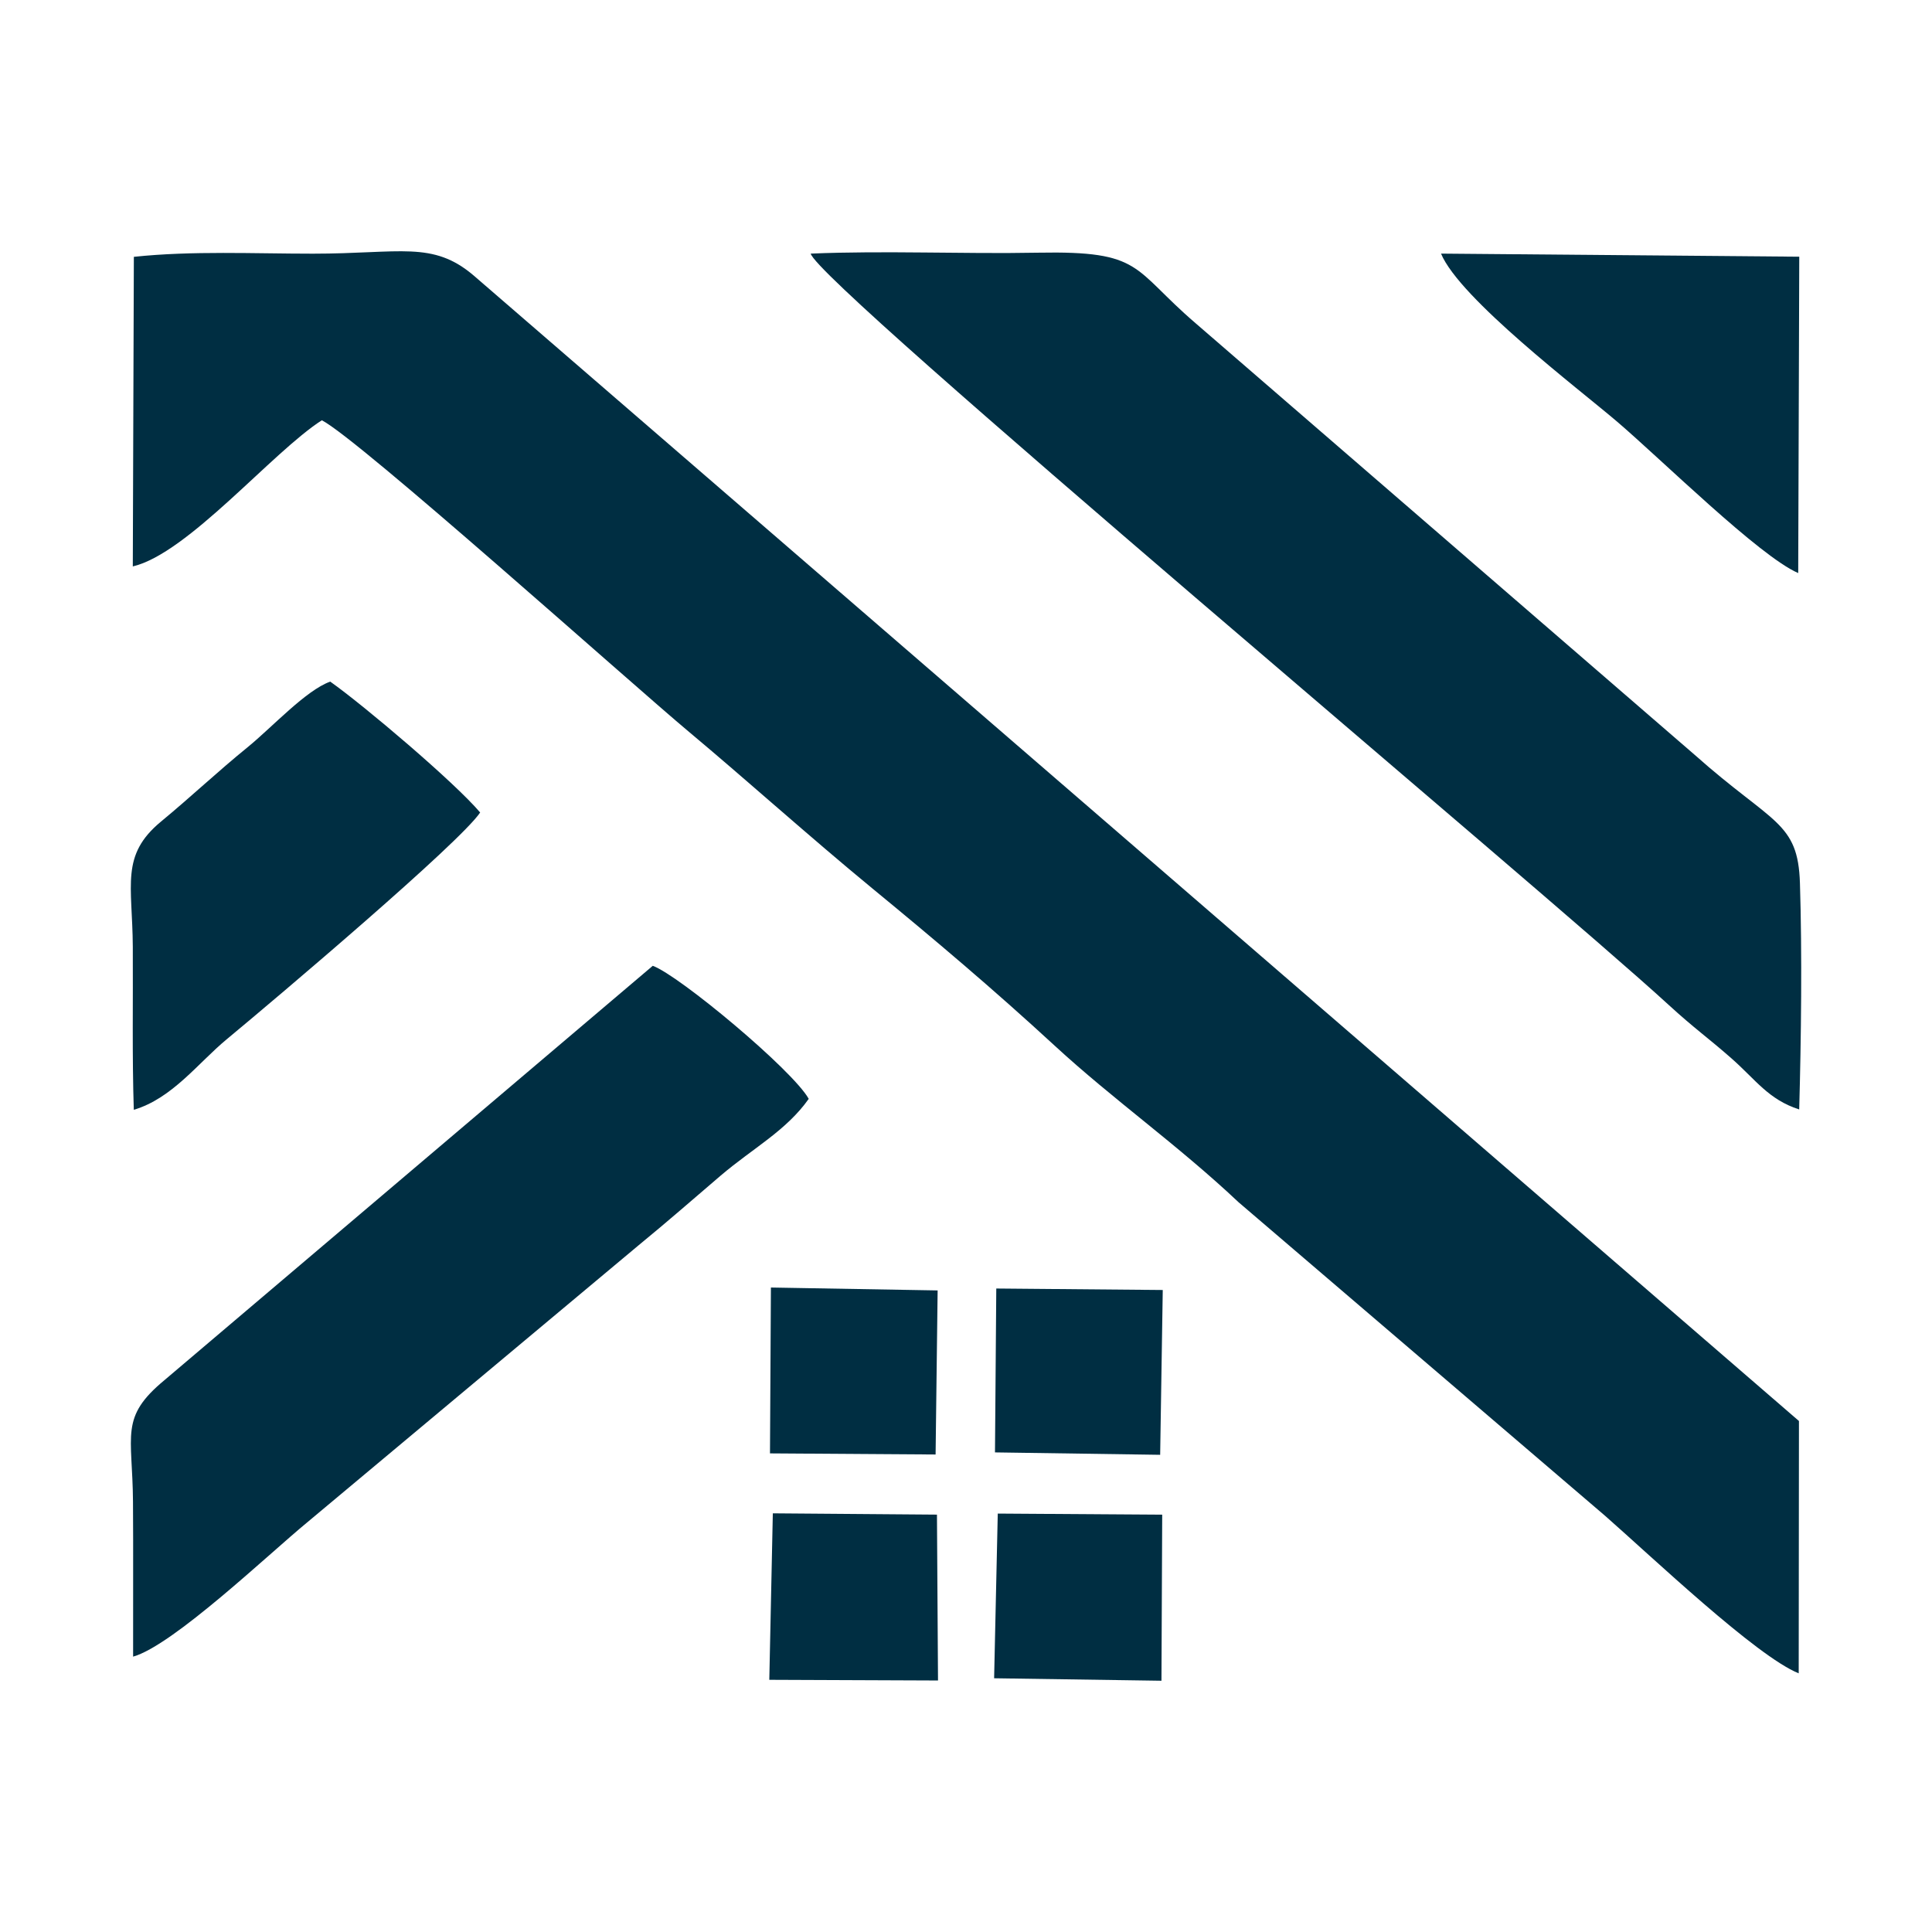
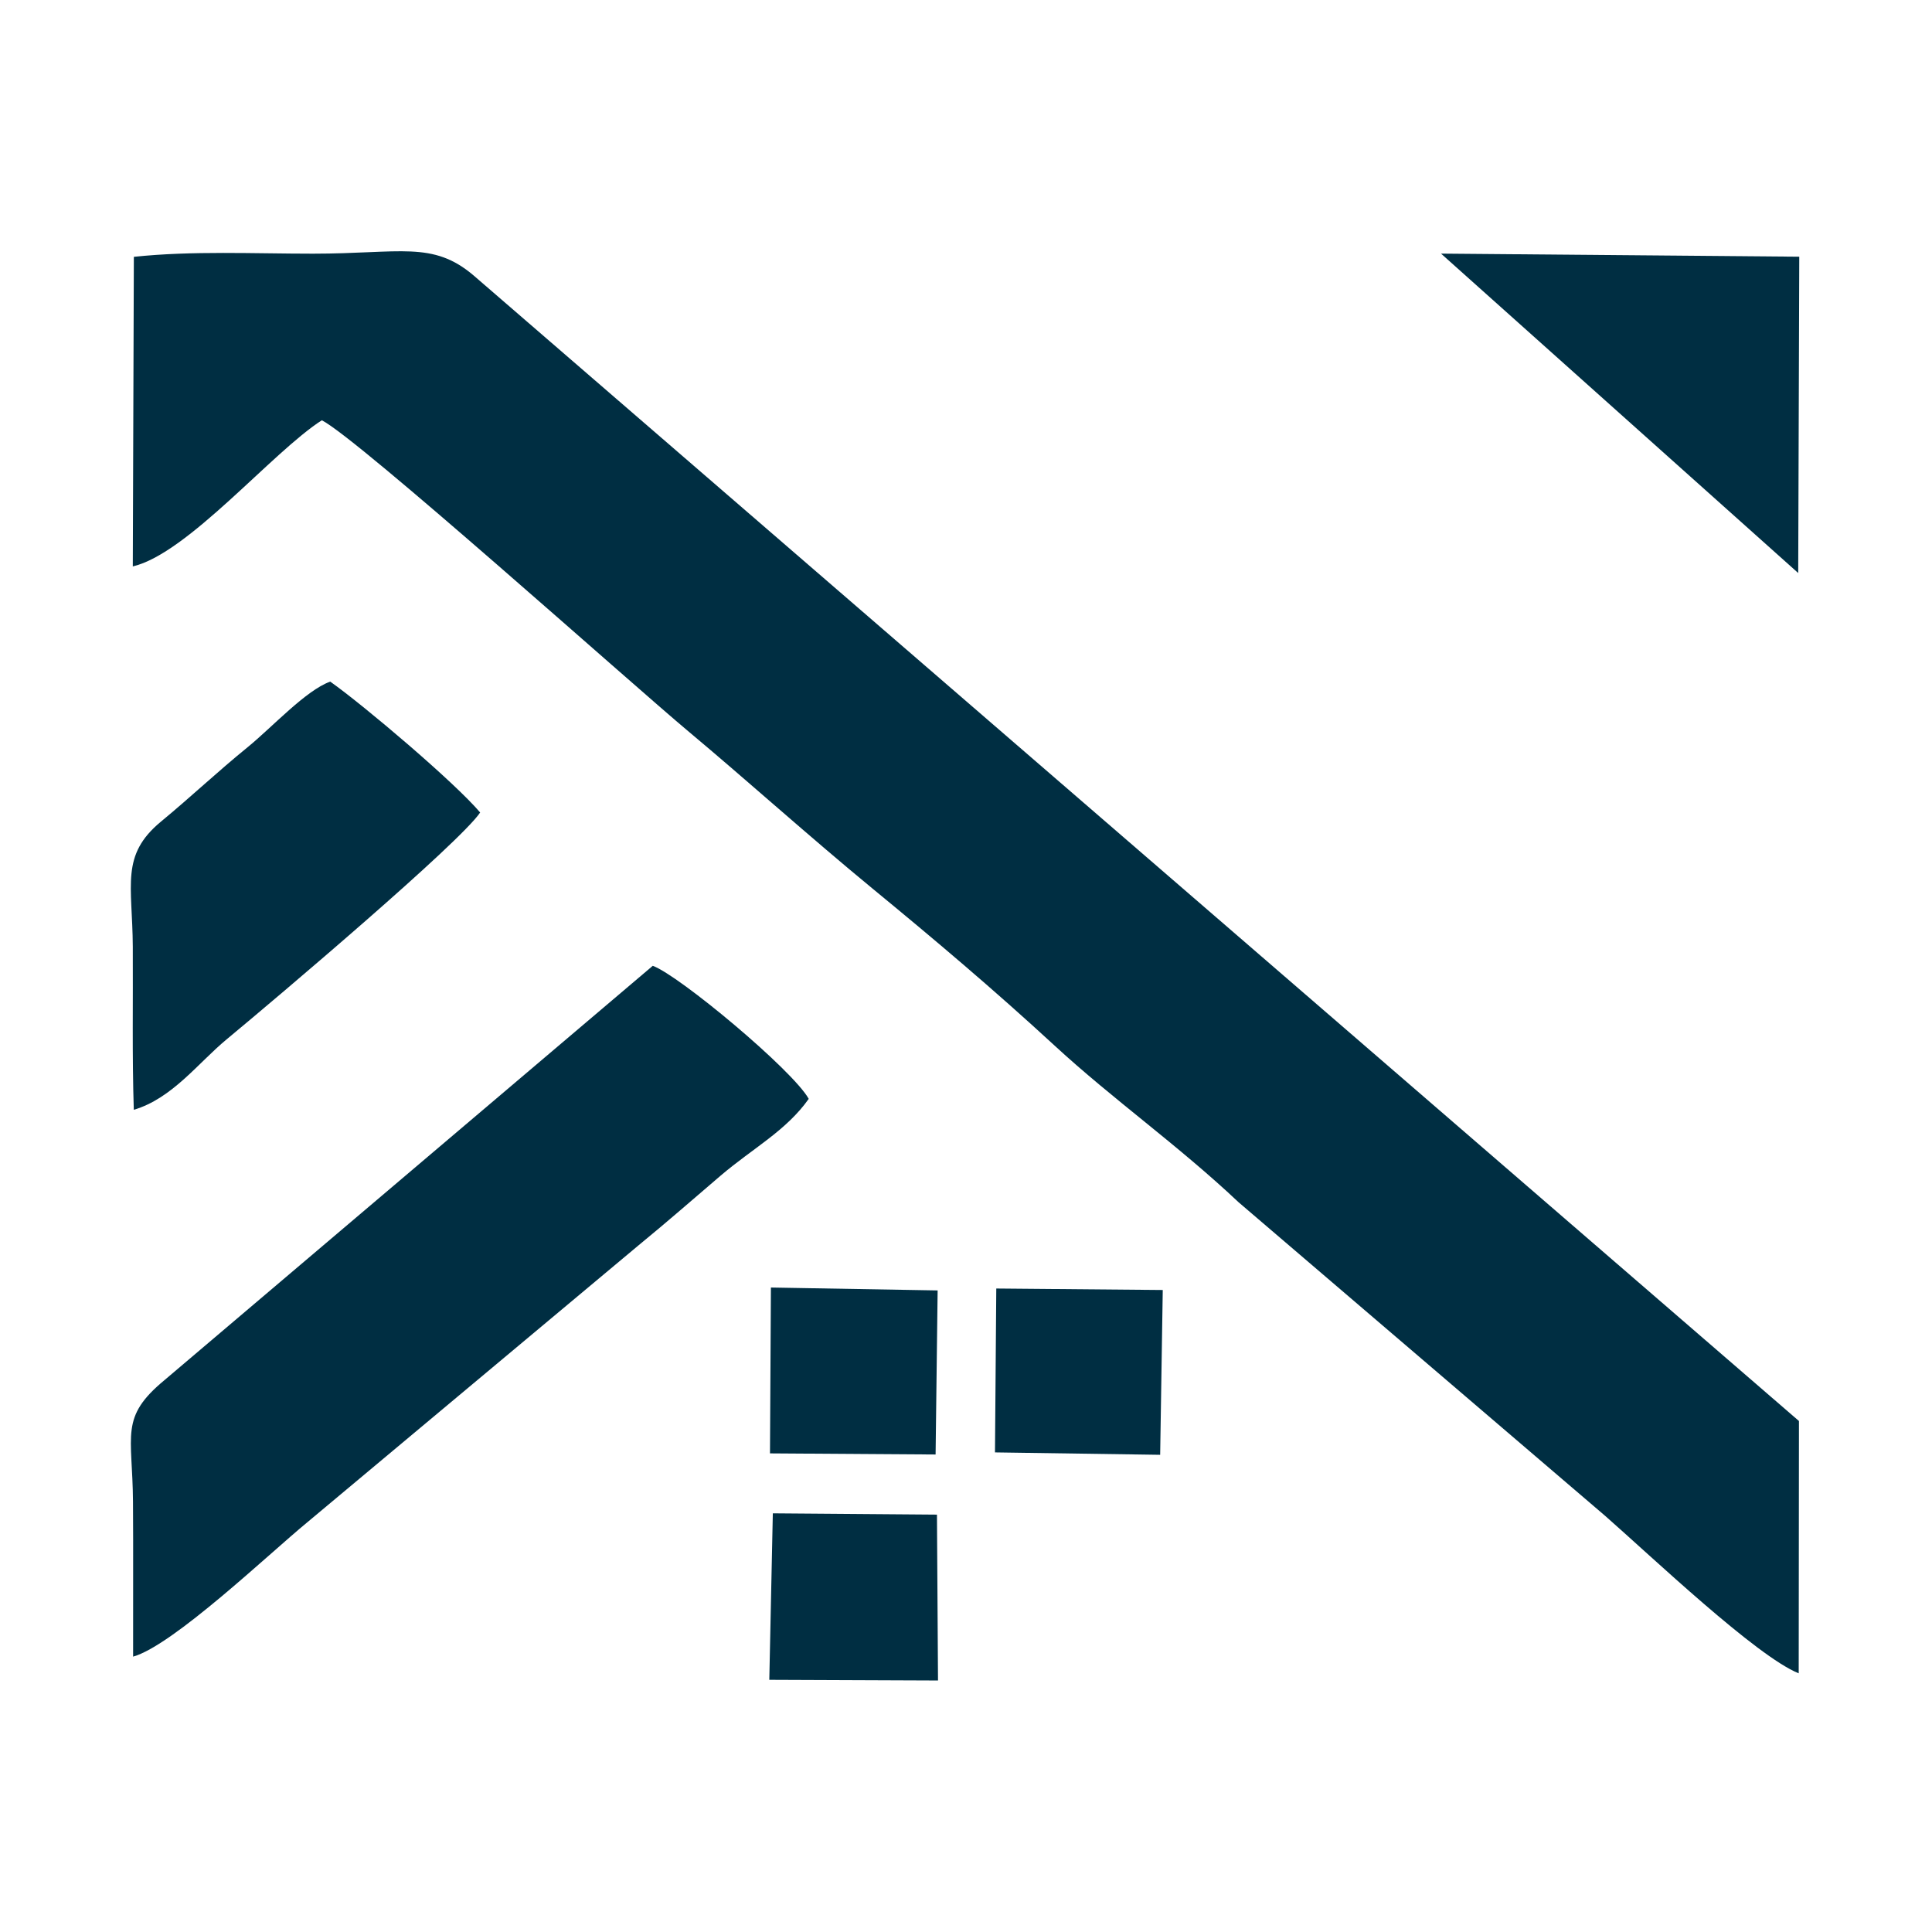
<svg xmlns="http://www.w3.org/2000/svg" xml:space="preserve" width="17.615mm" height="17.615mm" version="1.1" style="shape-rendering:geometricPrecision; text-rendering:geometricPrecision; image-rendering:optimizeQuality; fill-rule:evenodd; clip-rule:evenodd" viewBox="0 0 312.64 312.64">
  <defs>
    <style type="text/css"> .fil0 {fill:none} .fil1 {fill:#002E42} </style>
  </defs>
  <g id="Layer_x0020_1">
    <rect class="fil0" x="-0" y="-0" width="312.64" height="312.64" />
    <g id="_2831279793168">
      <path class="fil1" d="M21.49 91.66c8.9,-2.09 22.6,-18.54 30.59,-23.65 5.81,2.92 49.81,42.39 59.41,50.42 9.25,7.73 19.48,16.95 29.69,25.35 10.04,8.25 19.53,16.26 29.52,25.46 9.43,8.69 19.85,16 29.74,25.32l59.31 50.74c7.49,6.57 24.49,22.74 31.32,25.48l0.04 -40.83 -214.44 -185.35c-6.66,-5.68 -11.86,-3.55 -26.03,-3.55 -9.55,0 -19.52,-0.49 -28.98,0.51l-0.17 50.1z" />
-       <path class="fil1" d="M291.15 179.54c0.32,-11.4 0.48,-25.26 0.12,-36.61 -0.31,-10.03 -4.41,-9.55 -17.01,-20.76l-80.77 -69.85c-10.37,-8.89 -8.46,-11.75 -25.52,-11.43 -12.17,0.23 -24.71,-0.36 -36.78,0.15 1.18,4.89 118.53,102.96 138.82,121.56 4.19,3.84 6.31,5.27 10.16,8.65 3.97,3.49 5.98,6.67 10.97,8.28z" />
      <path class="fil1" d="M21.54 268.08c6.48,-1.83 22.01,-16.66 28.14,-21.7l53.64 -44.85c4.92,-4.03 8.88,-7.52 13.31,-11.3 5.2,-4.43 10.58,-7.24 14.24,-12.41 -2.59,-4.66 -21.01,-20.02 -25.24,-21.53l-79.02 67.05c-7.28,6.03 -5.17,8.76 -5.09,19.64 0.06,8.38 0,16.73 0.02,25.1z" />
      <path class="fil1" d="M21.65 179.59c6.23,-1.85 10.4,-7.57 15.01,-11.39 8.46,-7.01 37.75,-31.82 41.04,-36.72 -4.12,-4.87 -18.78,-17.3 -24.26,-21.18 -3.91,1.38 -9.45,7.42 -13.34,10.59 -4.99,4.06 -9.11,7.98 -14.06,12.07 -6.58,5.45 -4.61,10.22 -4.55,20.24 0.05,8.8 -0.12,17.6 0.16,26.39z" />
-       <path class="fil1" d="M290.99 92.73l0.17 -51.19 -57.97 -0.5c3,7.26 22.35,21.95 28.43,27.14 7.28,6.21 23.07,21.82 29.36,24.55z" />
+       <path class="fil1" d="M290.99 92.73l0.17 -51.19 -57.97 -0.5z" />
      <polygon class="fil1" points="124.49,271.83 151.79,271.94 151.62,245.1 125.06,244.89 " />
-       <polygon class="fil1" points="160.87,271.58 187.95,271.98 188.07,245.11 161.46,244.93 " />
      <polygon class="fil1" points="124.6,235.19 151.4,235.37 151.73,208.82 124.75,208.35 " />
      <polygon class="fil1" points="161.01,235.03 187.74,235.42 188.16,208.75 161.22,208.51 " />
    </g>
  </g>
</svg>